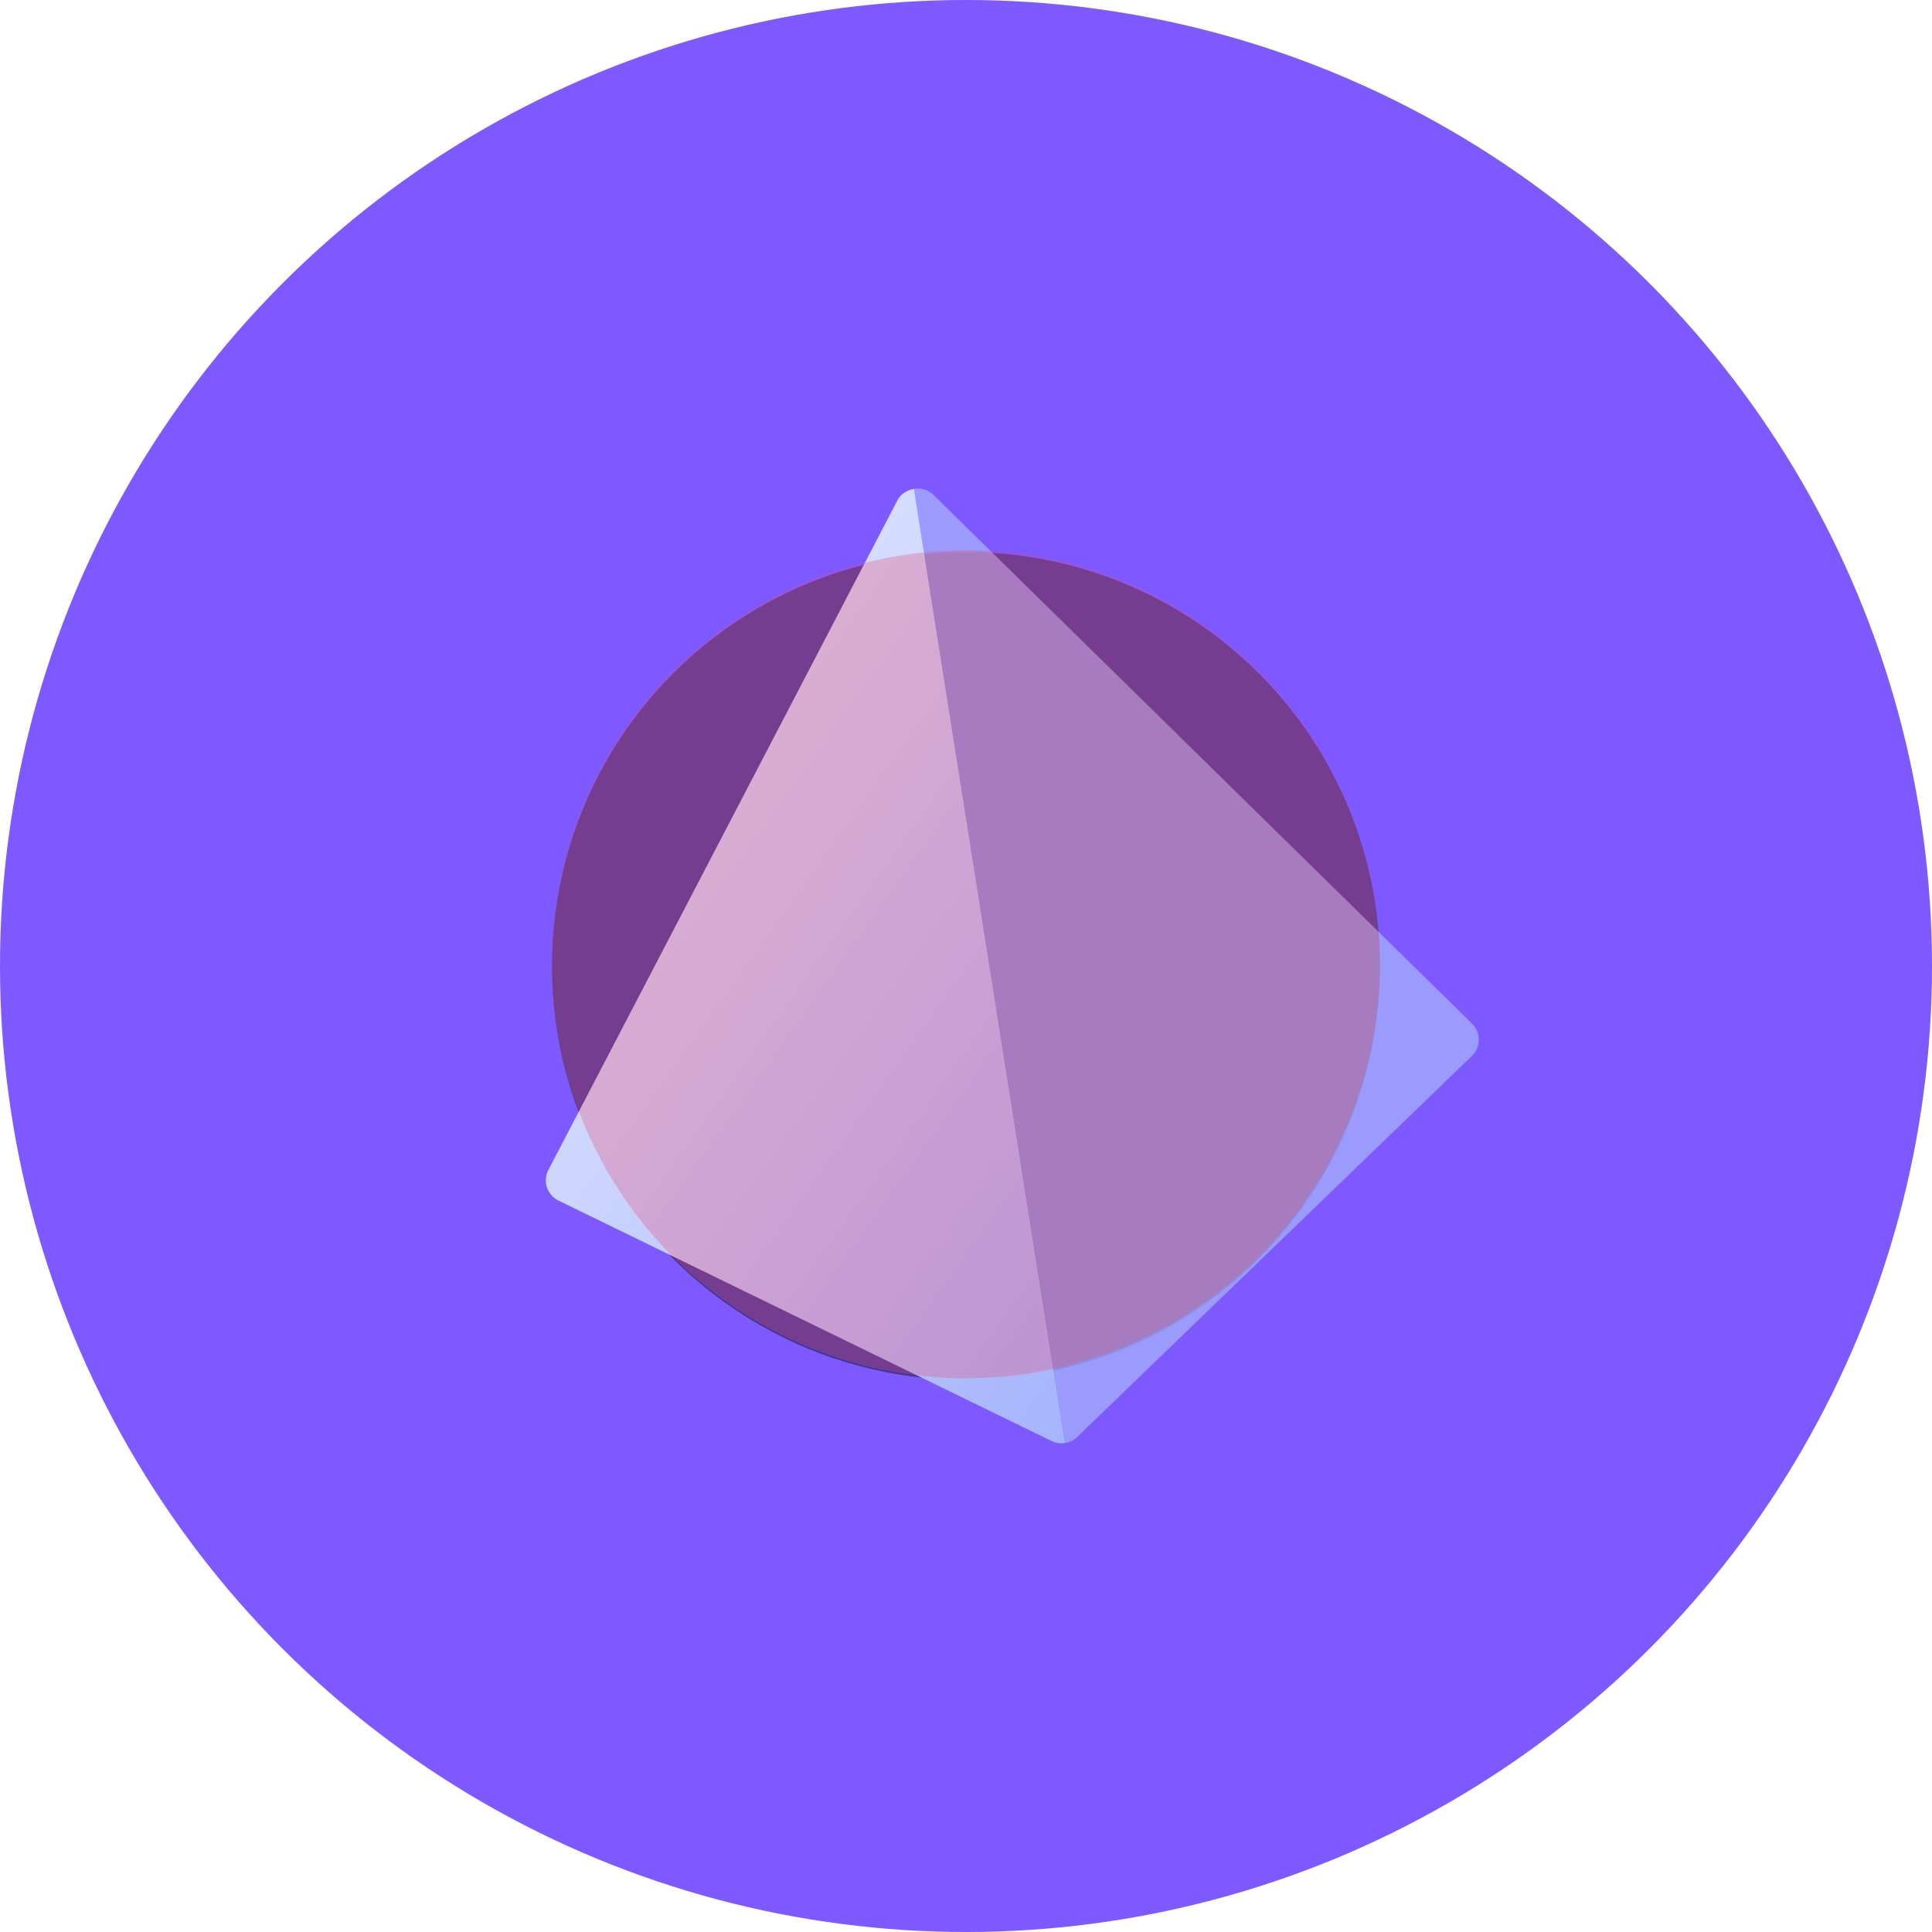
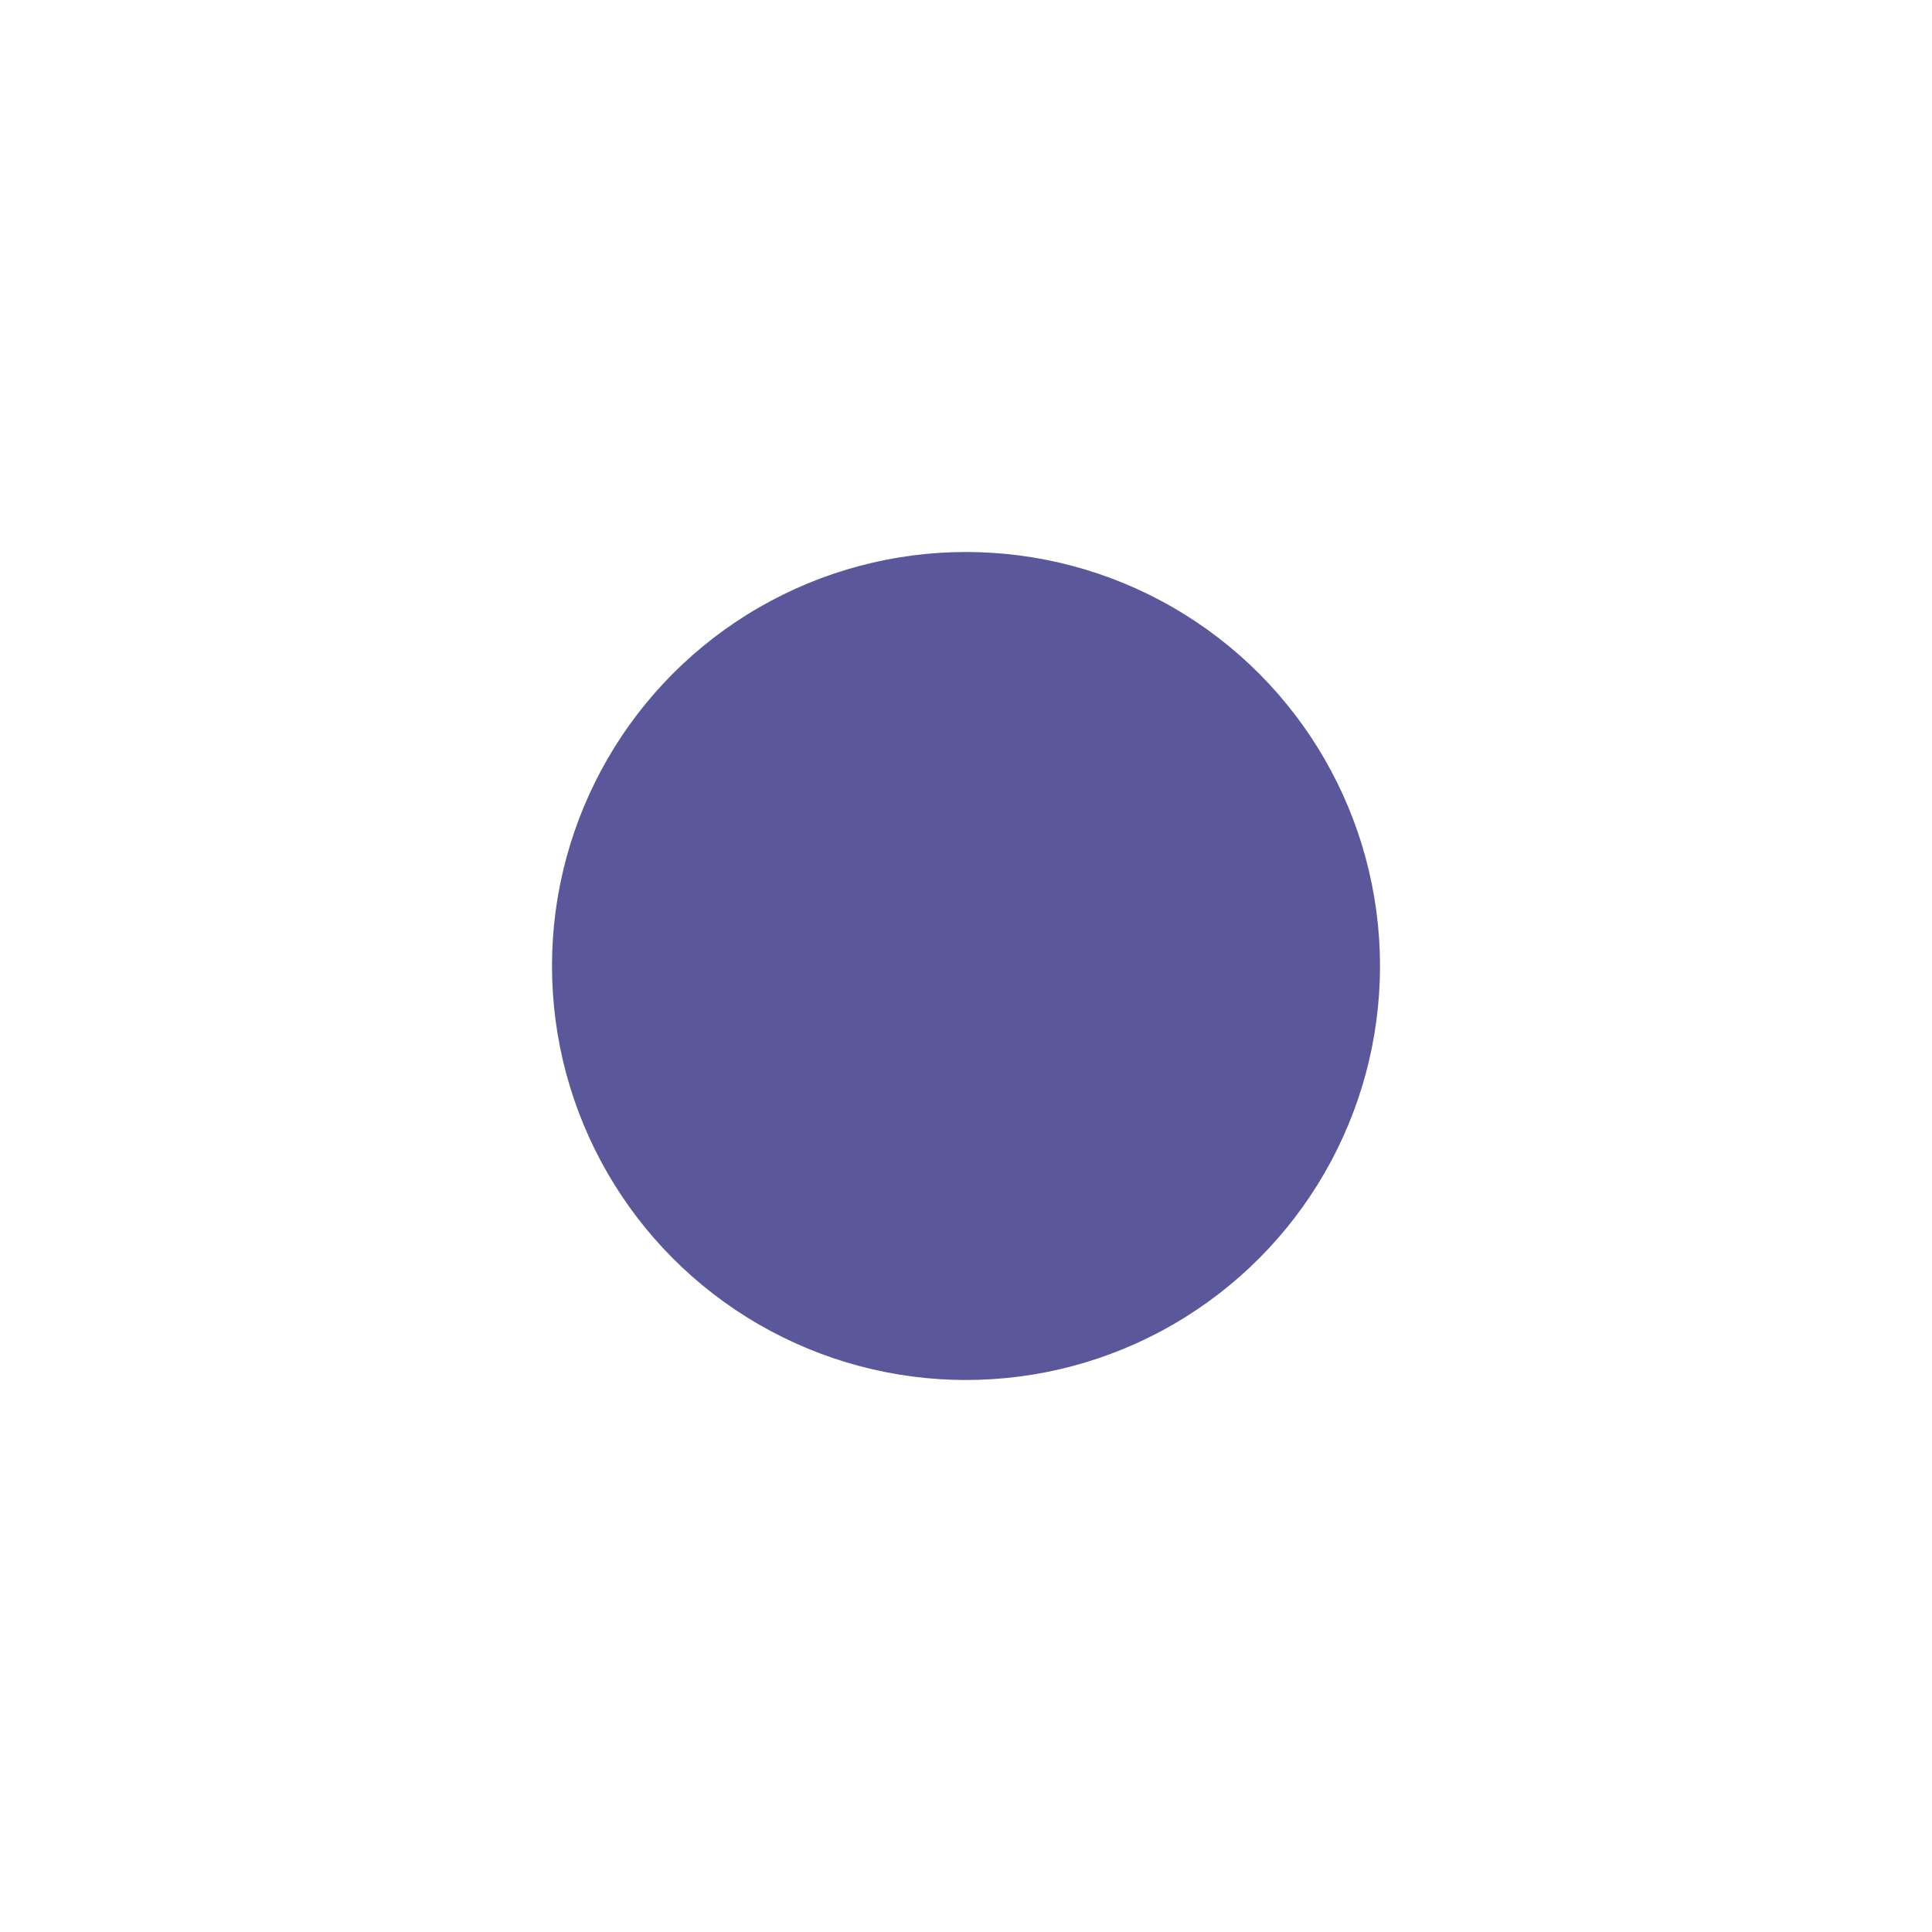
<svg xmlns="http://www.w3.org/2000/svg" width="56" height="56">
  <defs>
    <filter x="-100%" y="-100%" width="300%" height="300%" filterUnits="objectBoundingBox" id="a">
      <feGaussianBlur stdDeviation="8" in="SourceGraphic" />
    </filter>
    <filter x="-50%" y="-50%" width="200%" height="200%" filterUnits="objectBoundingBox" id="c">
      <feGaussianBlur stdDeviation="4" in="SourceGraphic" />
    </filter>
    <linearGradient x1="50%" y1="0%" x2="100%" y2="100%" id="b">
      <stop stop-color="#E0E7FF" offset="0%" />
      <stop stop-color="#A5B4FC" offset="100%" />
    </linearGradient>
  </defs>
  <g fill="none" fill-rule="evenodd">
    <g>
-       <circle fill="#7D59FF" cx="28" cy="28" r="28" />
      <circle fill-opacity=".8" fill="#312E81" filter="url(#a)" cx="28" cy="28" r="12" />
    </g>
    <g transform="rotate(-9 110.125 -74.297)">
-       <path d="M27.236 17.839 14.206.249A.647.647 0 0 0 13.682 0v28c.13 0 .261-.04.374-.118l13.03-9.121a.653.653 0 0 0 .15-.922Z" fill-opacity=".72" fill="#A5B4FC" />
-       <path d="M13.158.249.128 17.839a.651.651 0 0 0 .15.922l13.03 9.122a.66.66 0 0 0 .374.117V0c-.2 0-.4.083-.524.249Z" fill="url(#b)" />
-       <circle fill-opacity=".32" fill="#E44D78" style="mix-blend-mode:overlay" filter="url(#c)" cx="13.012" cy="13.844" r="12" />
-     </g>
+       </g>
  </g>
</svg>